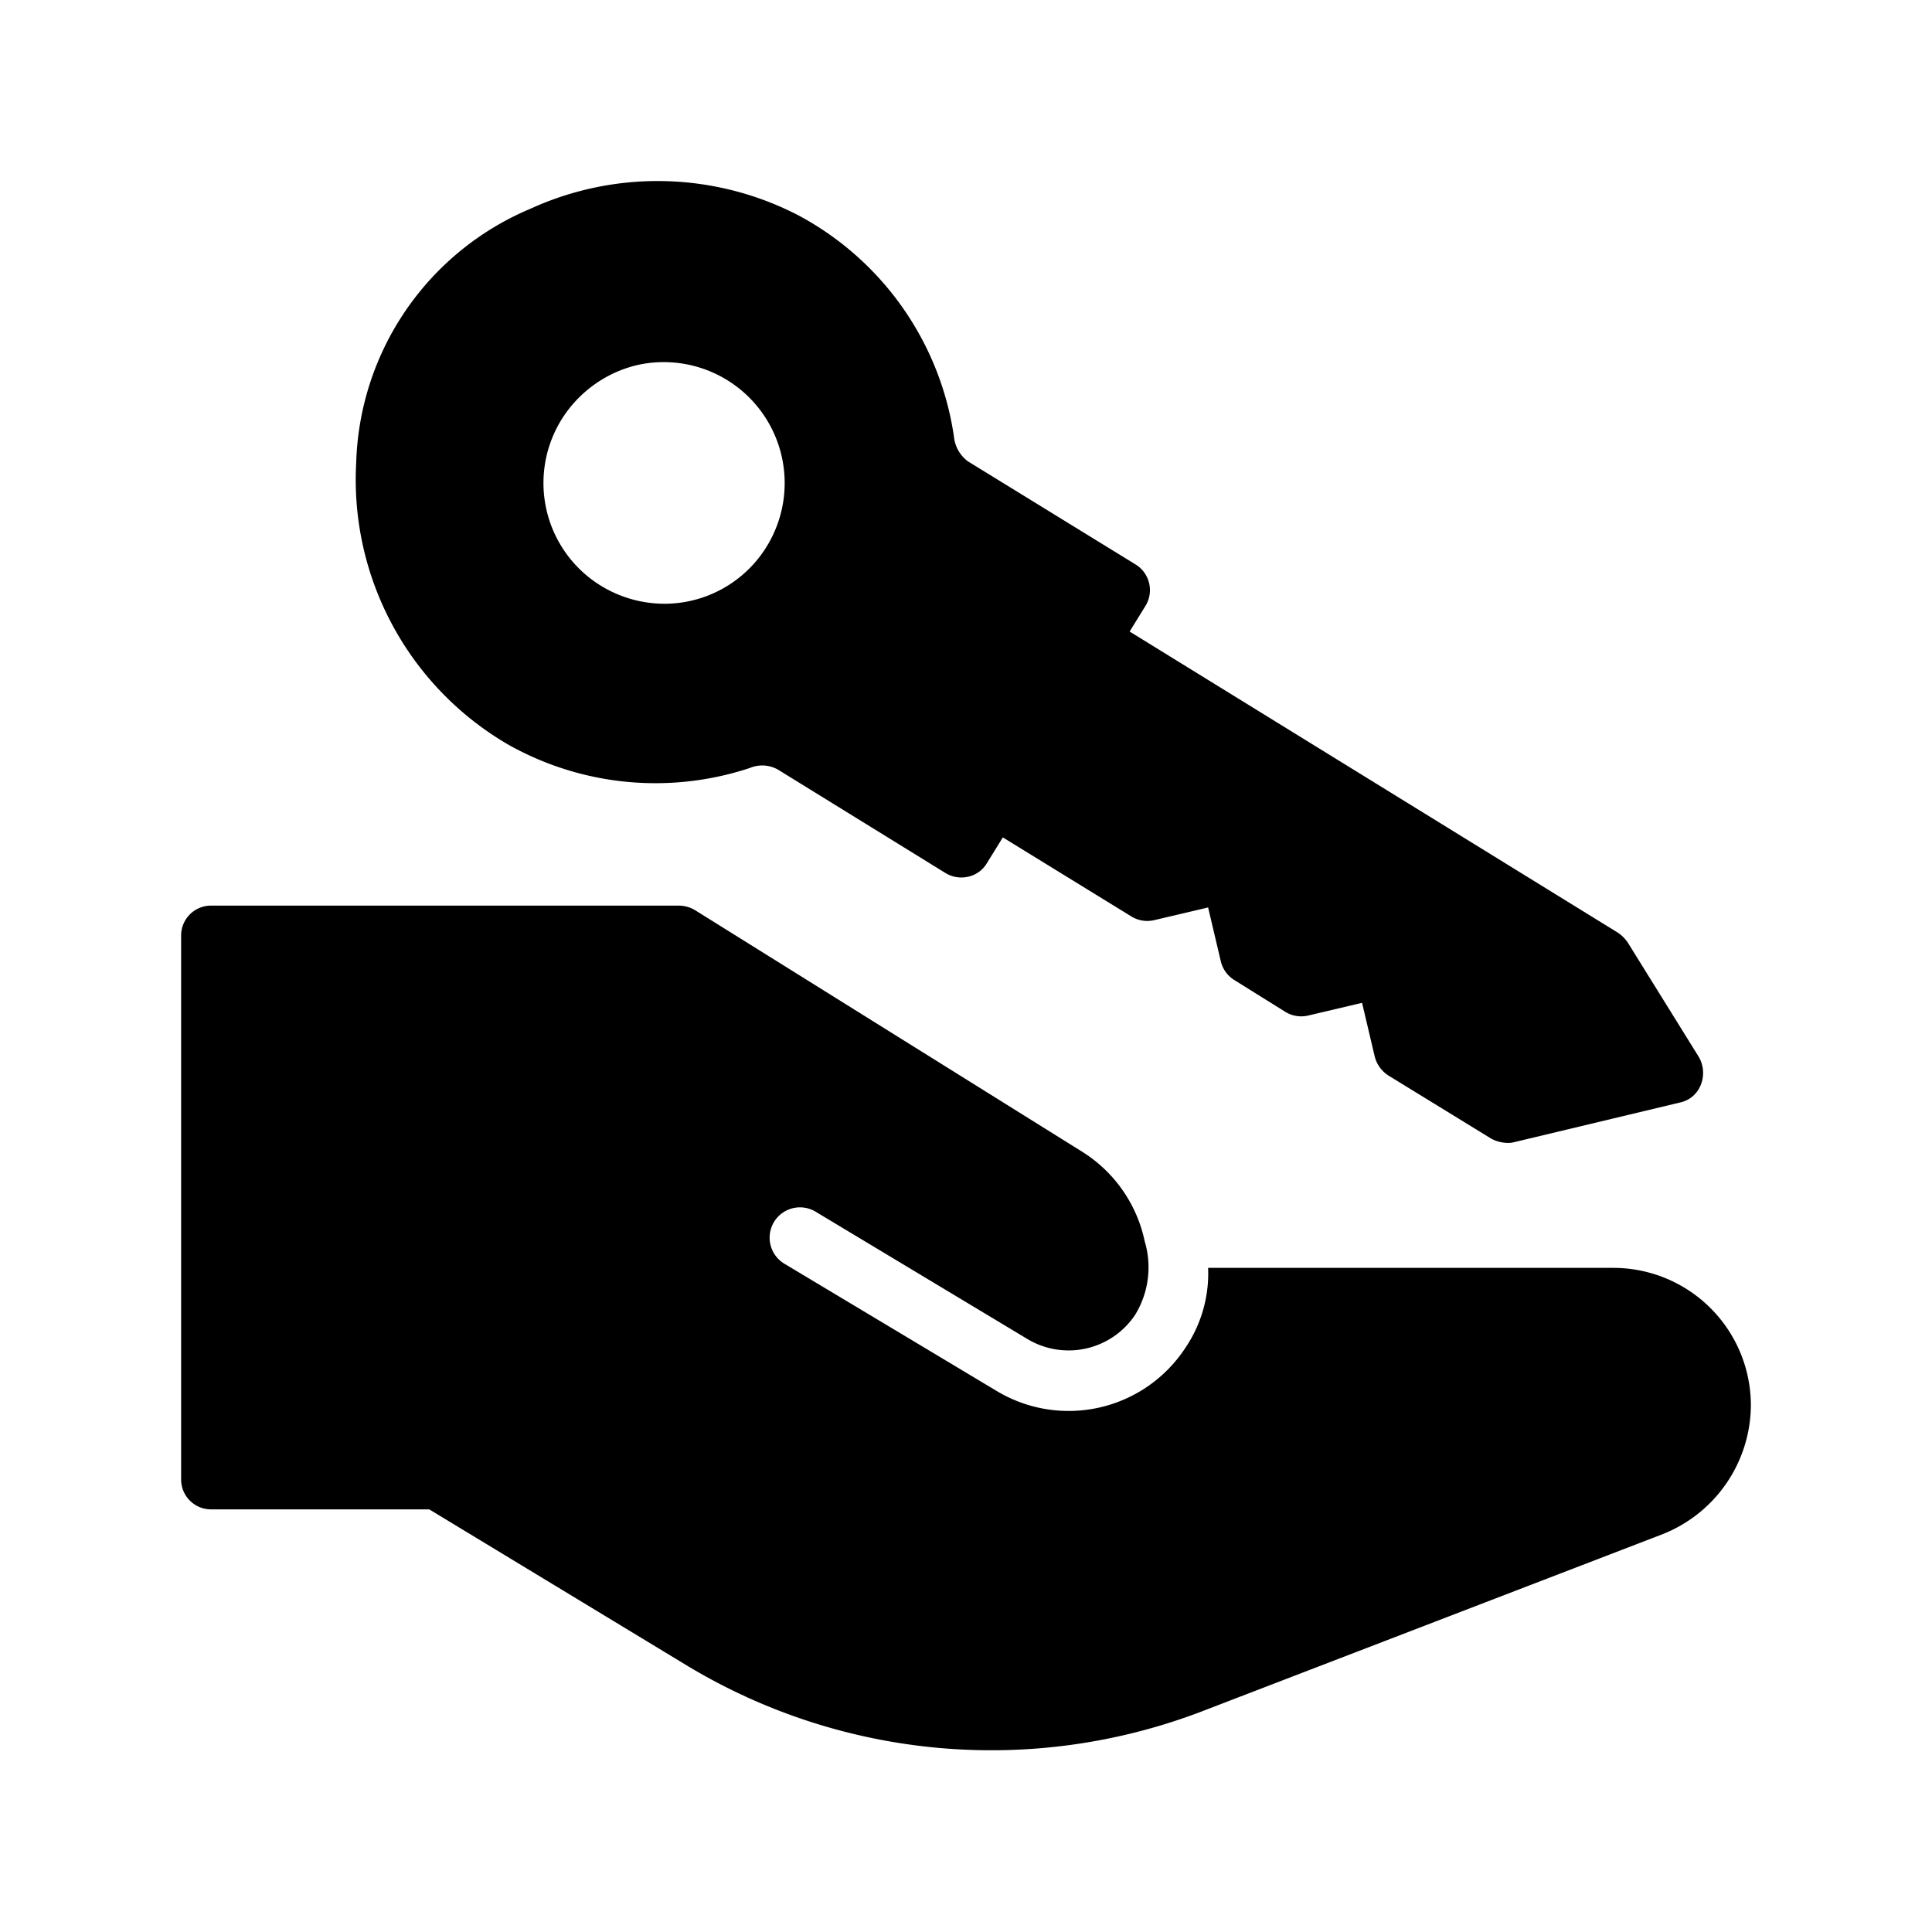
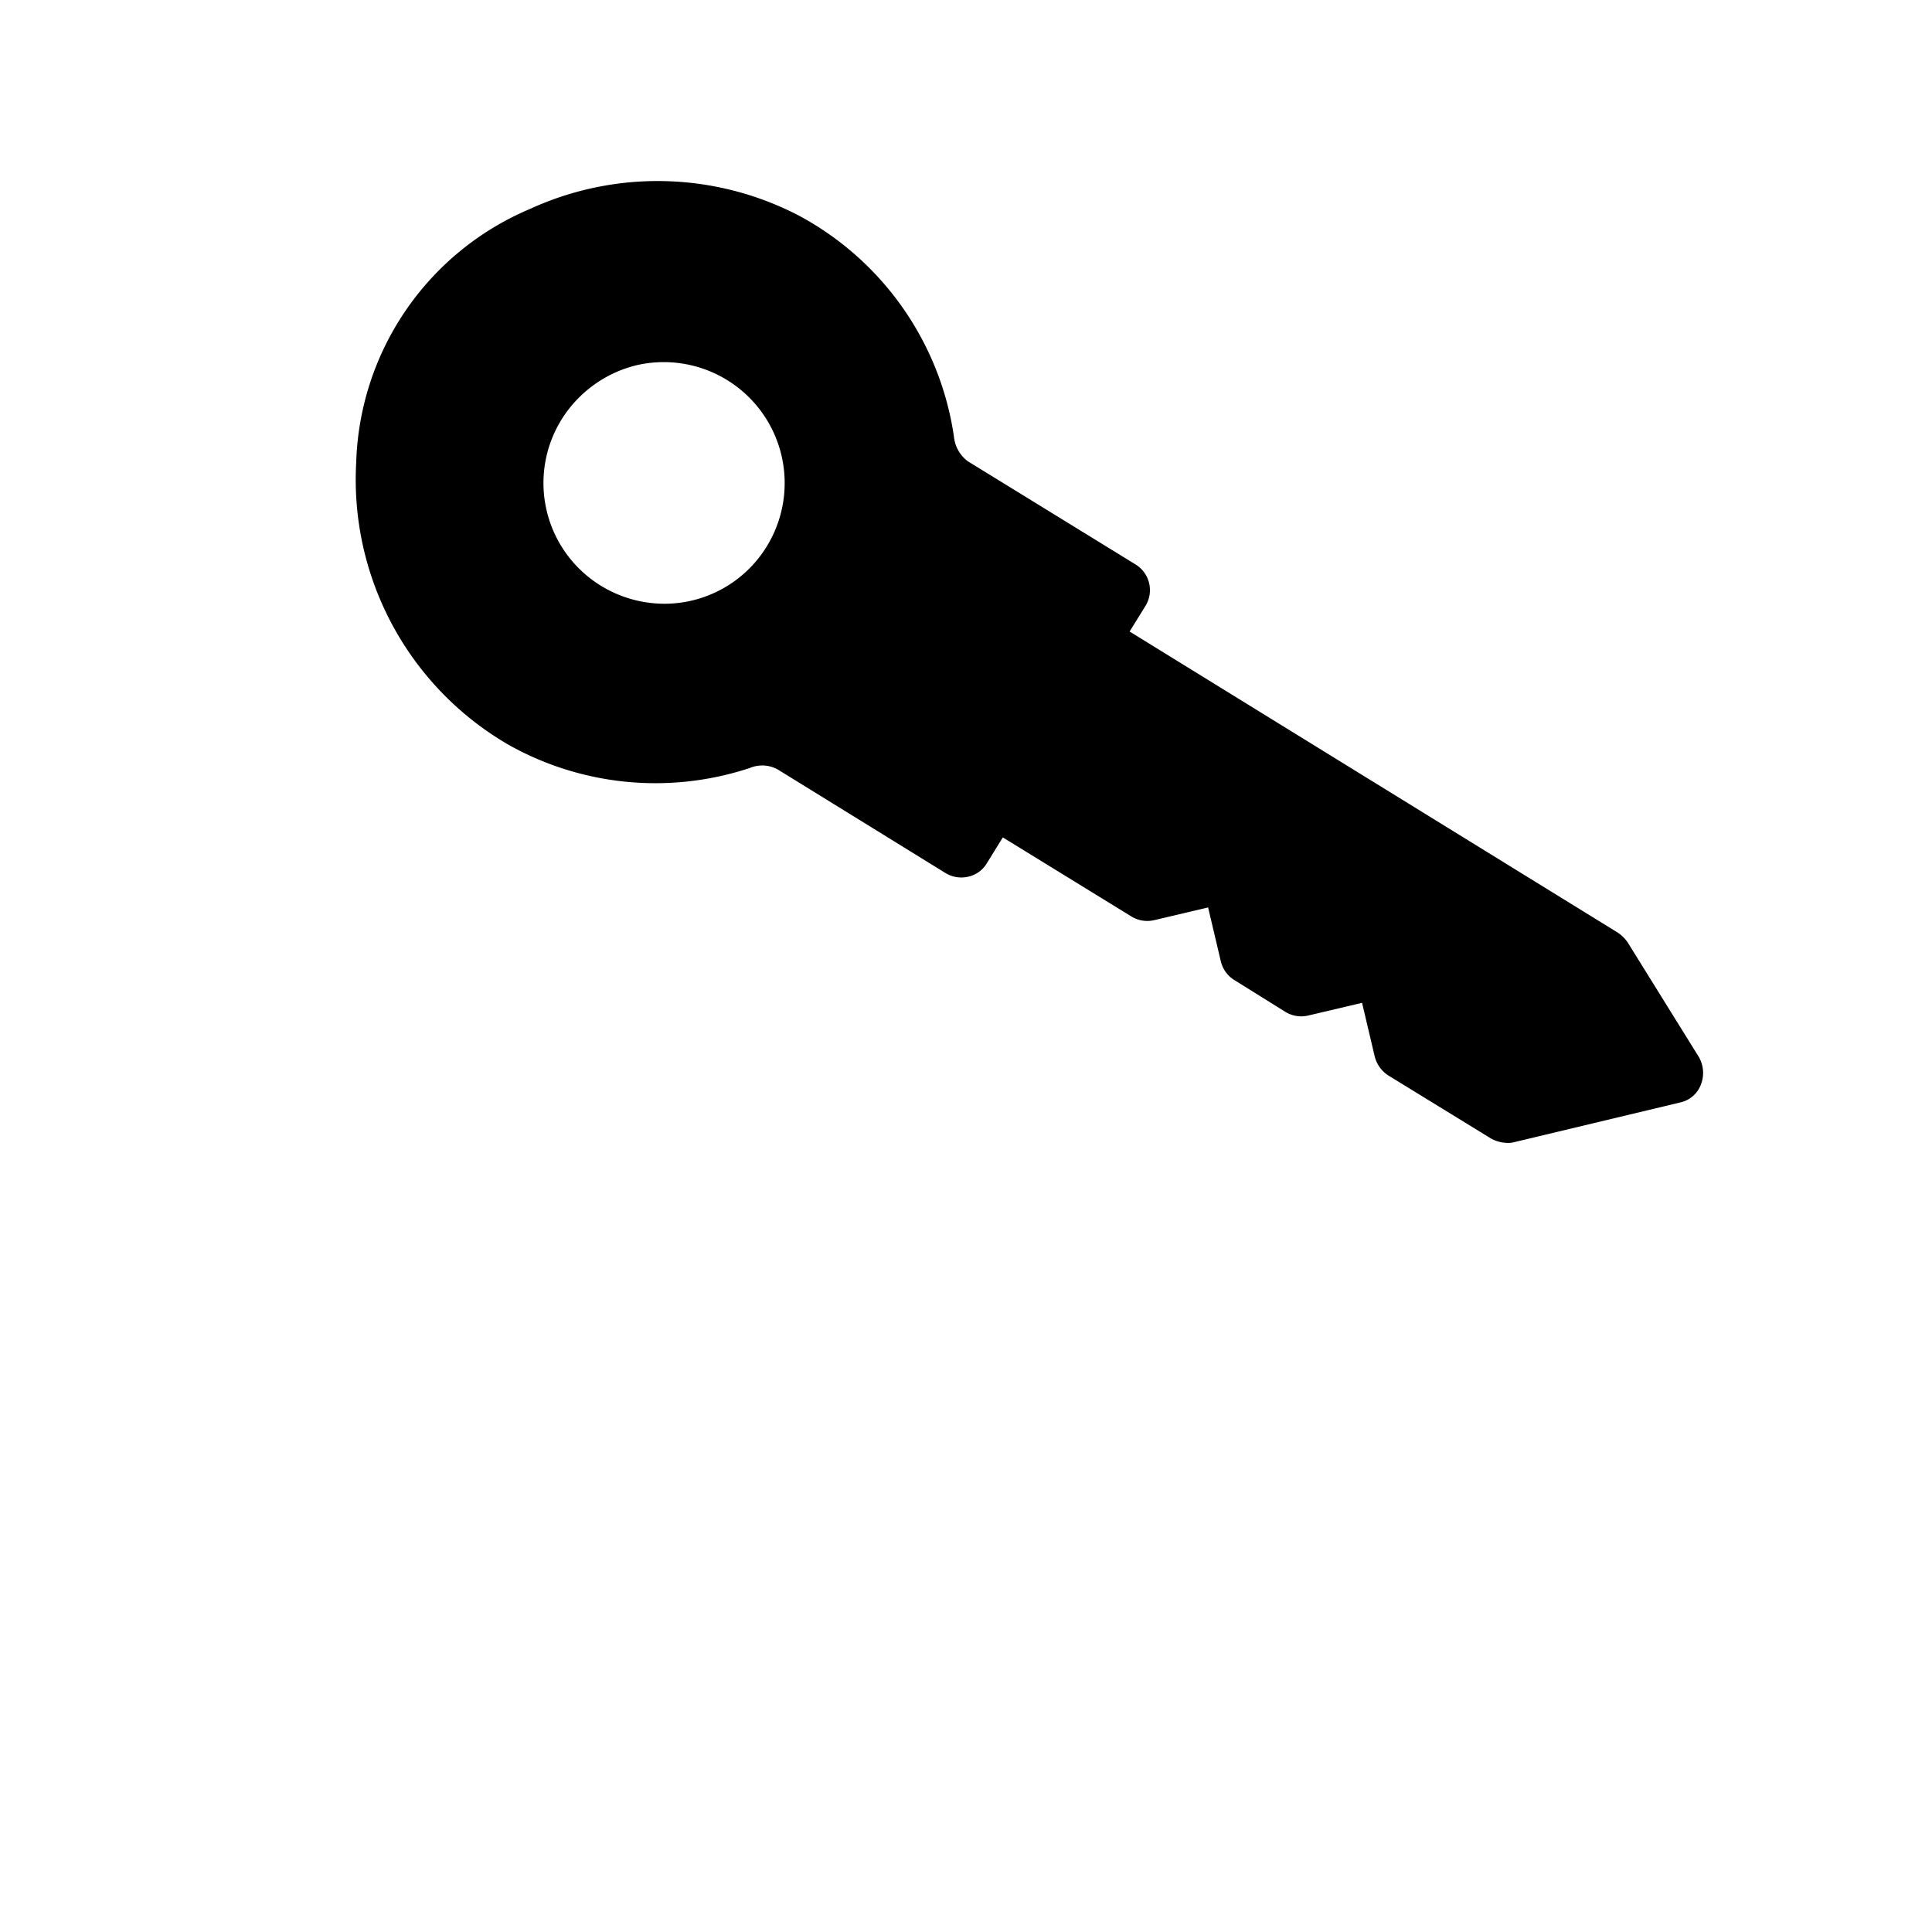
<svg xmlns="http://www.w3.org/2000/svg" viewBox="0 0 32 32">
  <title>Artboard-4</title>
  <g id="Give_Key" data-name="Give Key">
    <path d="M28.14,17.51l-1.18-1.9a.609.609,0,0,0-.16-.16l-8.09-4.99.26-.42a.499.499,0,0,0-.16-.69L16.03,7.64a.581.581,0,0,1-.23-.41,4.97,4.97,0,0,0-2.57-3.66,5.067,5.067,0,0,0-4.45-.11A4.71,4.71,0,0,0,5.9,7.66a5.075,5.075,0,0,0,2.53,4.68,4.973,4.973,0,0,0,3.99.38.529.529,0,0,1,.47.03l2.77,1.71a.503.503,0,0,0,.38.06.48.48,0,0,0,.31-.23l.26-.42,2.13,1.31a.503.503,0,0,0,.38.06l.89-.21.21.89a.501.501,0,0,0,.22.31l.85.53a.503.503,0,0,0,.38.06l.89-.21.21.89a.529.529,0,0,0,.22.31l1.71,1.05a.594.594,0,0,0,.26.07.375.375,0,0,0,.11-.01l2.76-.66a.473.473,0,0,0,.34-.29A.531.531,0,0,0,28.14,17.51ZM12.7,9.05A1.989,1.989,0,0,1,11,10a2.019,2.019,0,0,1-1.05-.3A1.997,1.997,0,0,1,9.3,6.95a2.031,2.031,0,0,1,1.24-.9,2.003,2.003,0,0,1,2.16,3Z" />
-     <path d="M26.72,21H20.01a2.195,2.195,0,0,1-.38,1.33,2.311,2.311,0,0,1-3.12.71l-3.52-2.11a.502.502,0,1,1,.52-.86l3.51,2.11a1.325,1.325,0,0,0,1.78-.4,1.506,1.506,0,0,0,.16-1.22,2.311,2.311,0,0,0-1.03-1.48l-6.41-4a.53.53,0,0,0-.27-.08H3.5a.495.495,0,0,0-.5.5v9a.495.495,0,0,0,.5.5H7.11l4.29,2.6a9.761,9.761,0,0,0,8.47.76l7.67-2.95A2.312,2.312,0,0,0,29,23.28,2.279,2.279,0,0,0,26.72,21Z" />
  </g>
</svg>